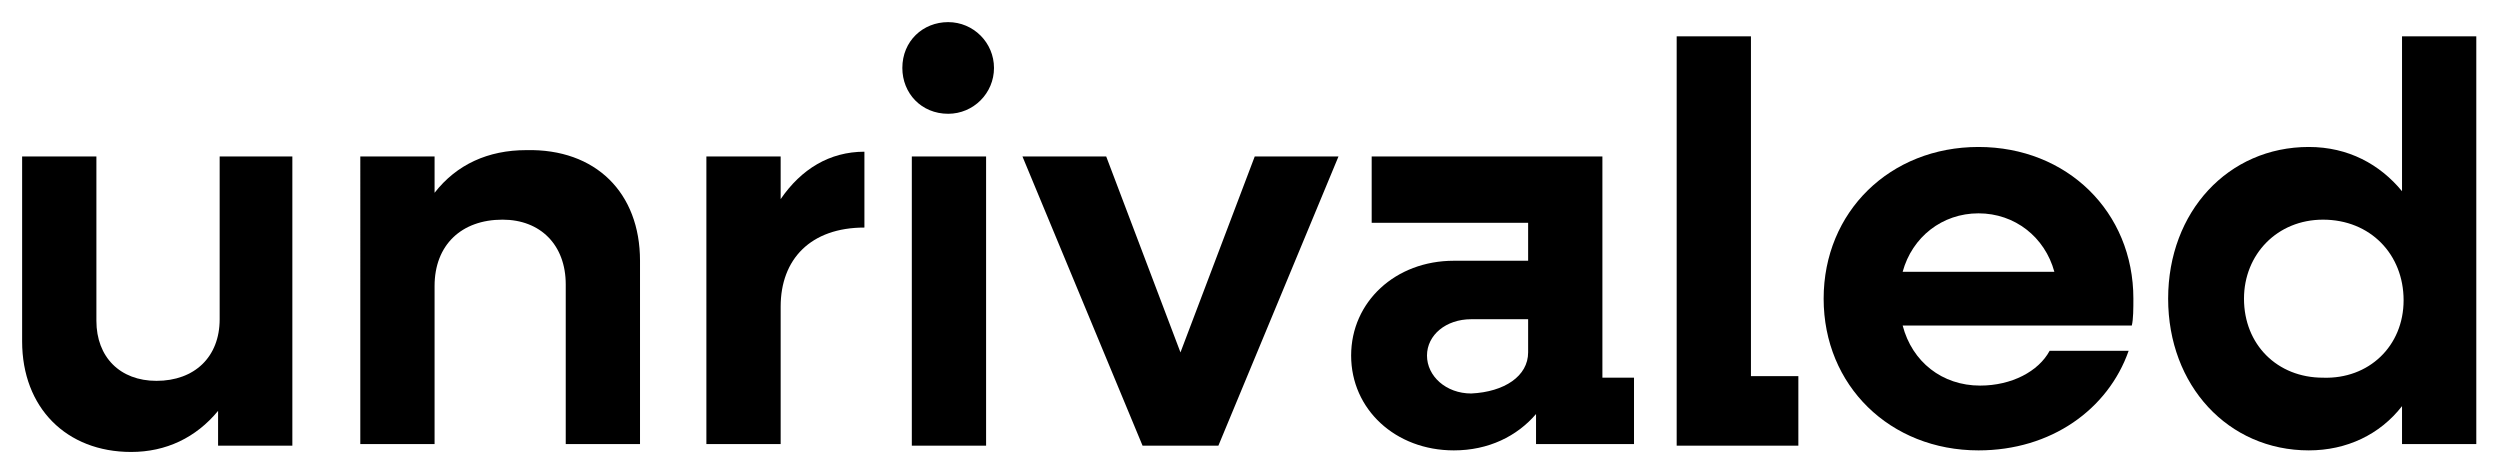
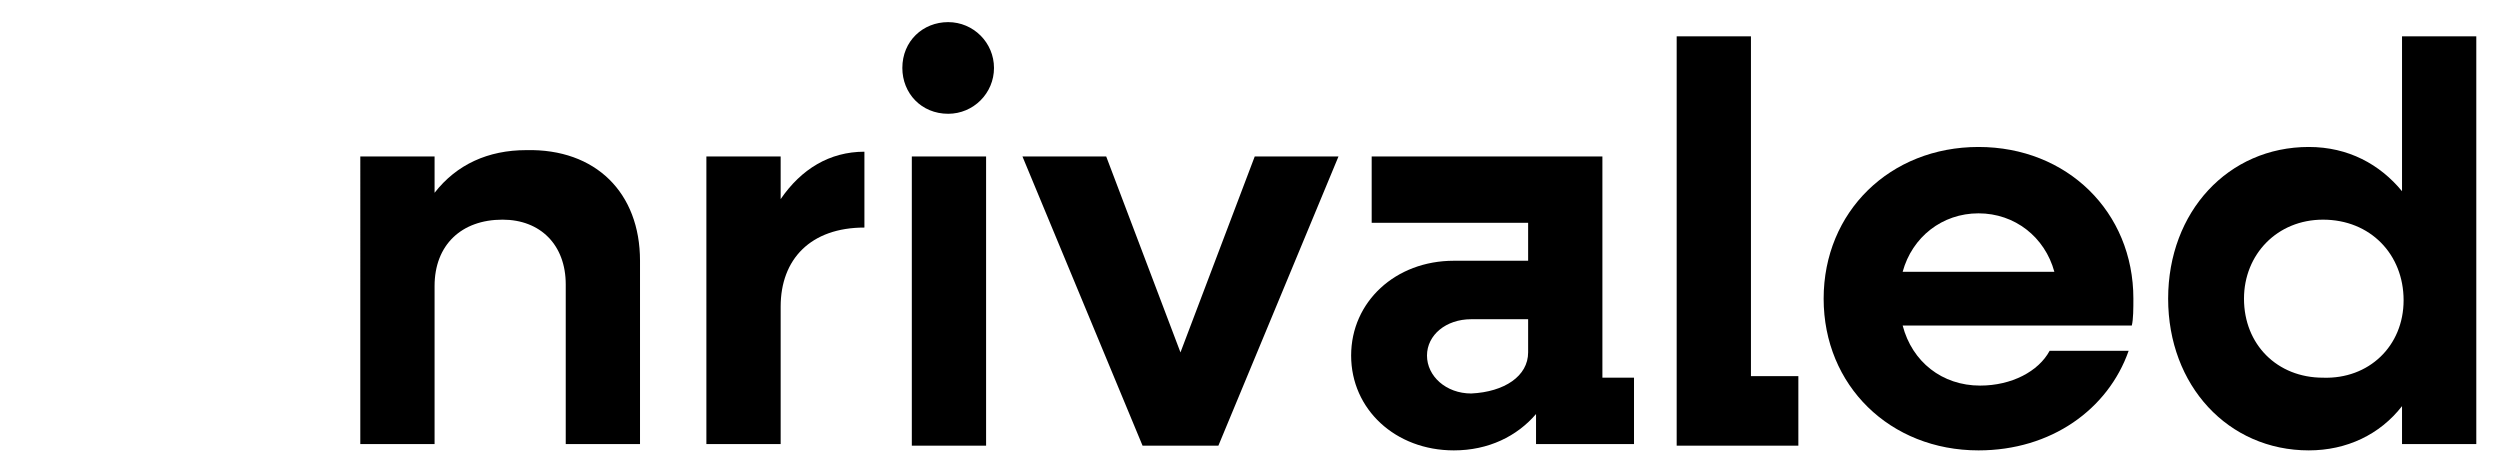
<svg xmlns="http://www.w3.org/2000/svg" version="1.1" id="Layer_1" x="0px" y="0px" width="158.2px" height="30.1px" viewBox="0 0 158.2 30.1" style="enable-background:new 0 0 158.2 30.1;" xml:space="preserve">
  <g>
    <g>
-       <path d="M18.5,9.9v18.3h-4.7V26c-1.4,1.7-3.3,2.6-5.5,2.6c-4.1,0-6.9-2.8-6.9-7V9.9h4.7v10.4c0,2.3,1.5,3.8,3.8,3.8    c2.4,0,4-1.5,4-3.9V9.9H18.5z" />
      <path d="M40.5,16.5v11.6h-4.7V18c0-2.5-1.6-4.1-4-4.1c-2.6,0-4.3,1.6-4.3,4.2v10h-4.7V9.9h4.7v2.3c1.4-1.8,3.4-2.7,5.8-2.7    C37.7,9.4,40.5,12.2,40.5,16.5z" />
      <path d="M54.7,9.6v4.8c-3.4,0-5.3,2-5.3,5v8.7h-4.7V9.9h4.7v2.7C50.7,10.7,52.5,9.6,54.7,9.6z" />
      <path d="M57.1,4.3c0-1.7,1.3-2.9,2.9-2.9s2.9,1.3,2.9,2.9S61.6,7.2,60,7.2C58.3,7.2,57.1,5.9,57.1,4.3z M57.7,9.9h4.7v18.3h-4.7    V9.9z" />
      <path d="M84.7,9.9l-7.6,18.3h-4.8L64.7,9.9H70l4.7,12.4l4.7-12.4C79.5,9.9,84.7,9.9,84.7,9.9z" />
      <path d="M103.4,23.9v4.2h-6.2v-1.9c-1.2,1.4-3,2.3-5.2,2.3c-3.7,0-6.5-2.6-6.5-6s2.8-6,6.5-6h4.7v-2.4h-9.9V9.9h14.6v14H103.4    L103.4,23.9z M96.7,22.3v-2.1h-3.6c-1.6,0-2.8,1-2.8,2.3s1.2,2.4,2.8,2.4C95.2,24.8,96.7,23.8,96.7,22.3z" />
      <path d="M113.8,23.9v4.3h-7.7V2.3h4.7v21.5h3V23.9z" />
      <path d="M134.9,20.6h-14.5c0.6,2.3,2.5,3.8,4.9,3.8c2,0,3.7-0.9,4.4-2.2h5c-1.3,3.7-4.9,6.3-9.5,6.3c-5.6,0-9.8-4.1-9.8-9.6    s4.2-9.6,9.8-9.6s9.8,4.1,9.8,9.6C135,19.5,135,20.2,134.9,20.6z M120.4,17.2h9.6c-0.6-2.2-2.5-3.7-4.8-3.7    C122.9,13.5,121,15,120.4,17.2z" />
      <path d="M156.7,2.3v25.8H152v-2.4c-1.4,1.8-3.5,2.8-5.9,2.8c-5.1,0-8.9-4.1-8.9-9.6s3.8-9.6,8.9-9.6c2.5,0,4.5,1.1,5.9,2.8V2.3    H156.7z M152.1,19c0-2.9-2.1-5.1-5.1-5.1c-2.9,0-5,2.2-5,5c0,2.9,2.1,5,5,5C149.9,24,152.1,21.9,152.1,19z" />
    </g>
  </g>
</svg>